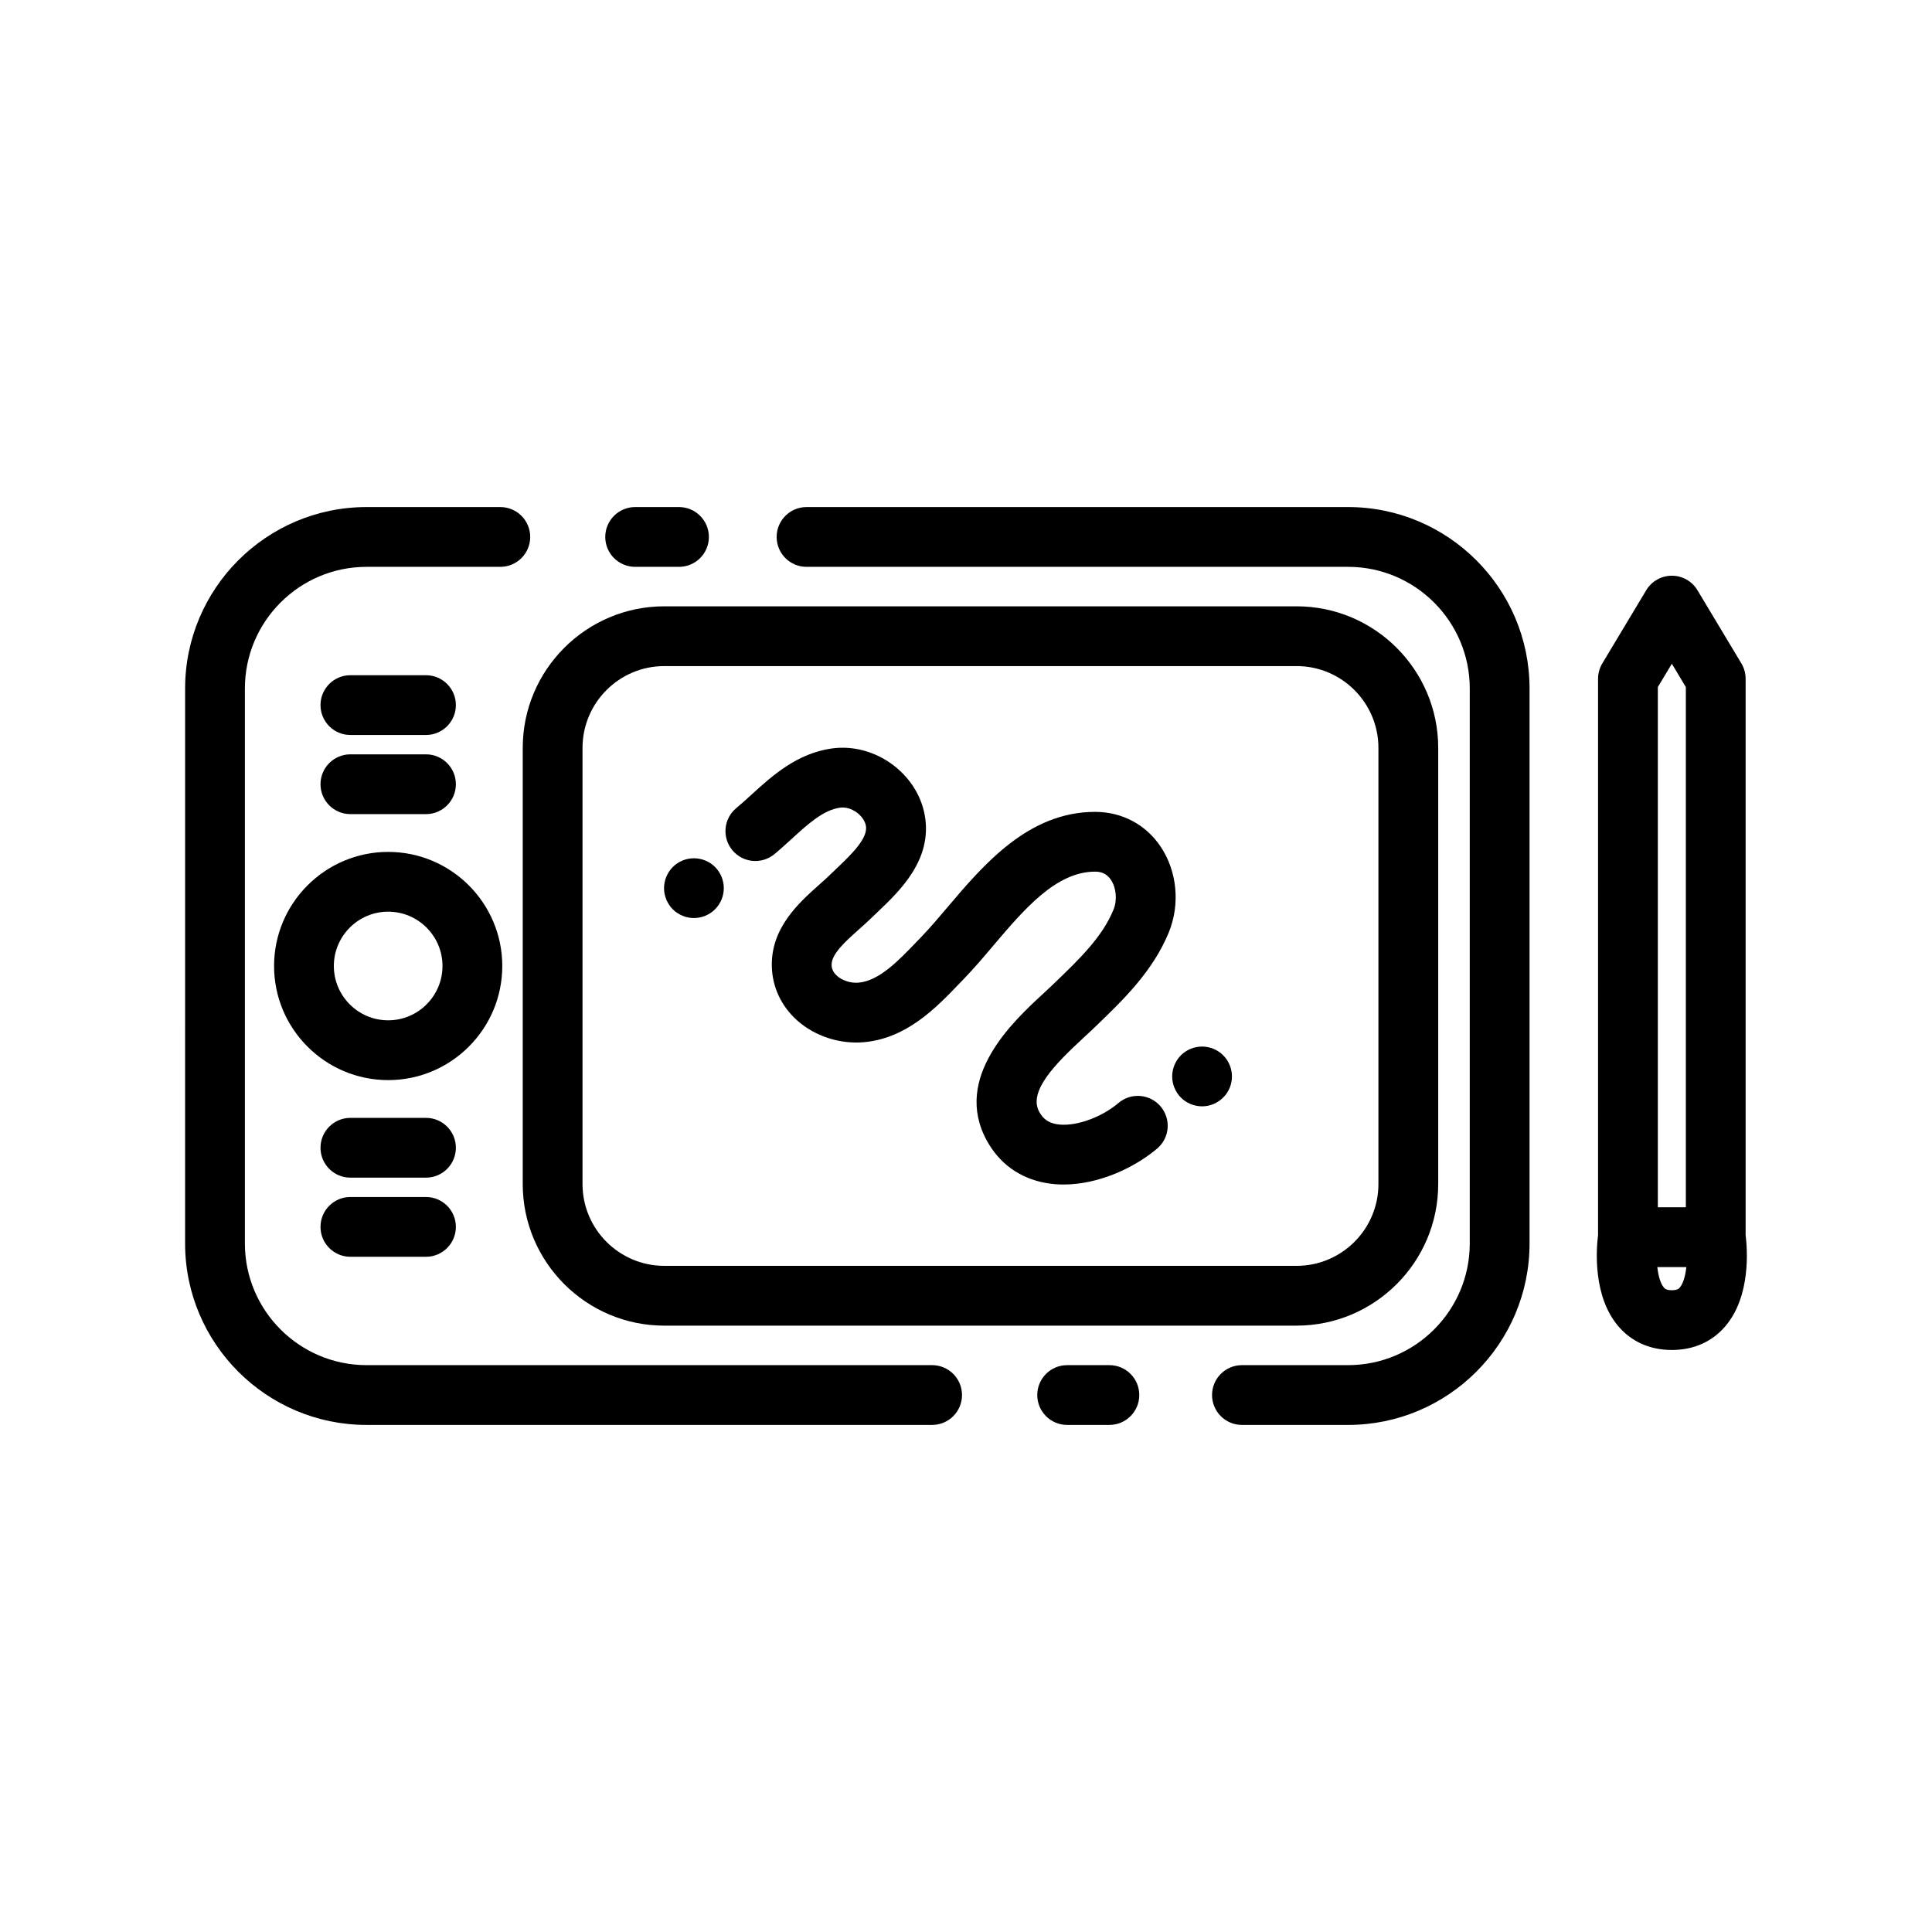
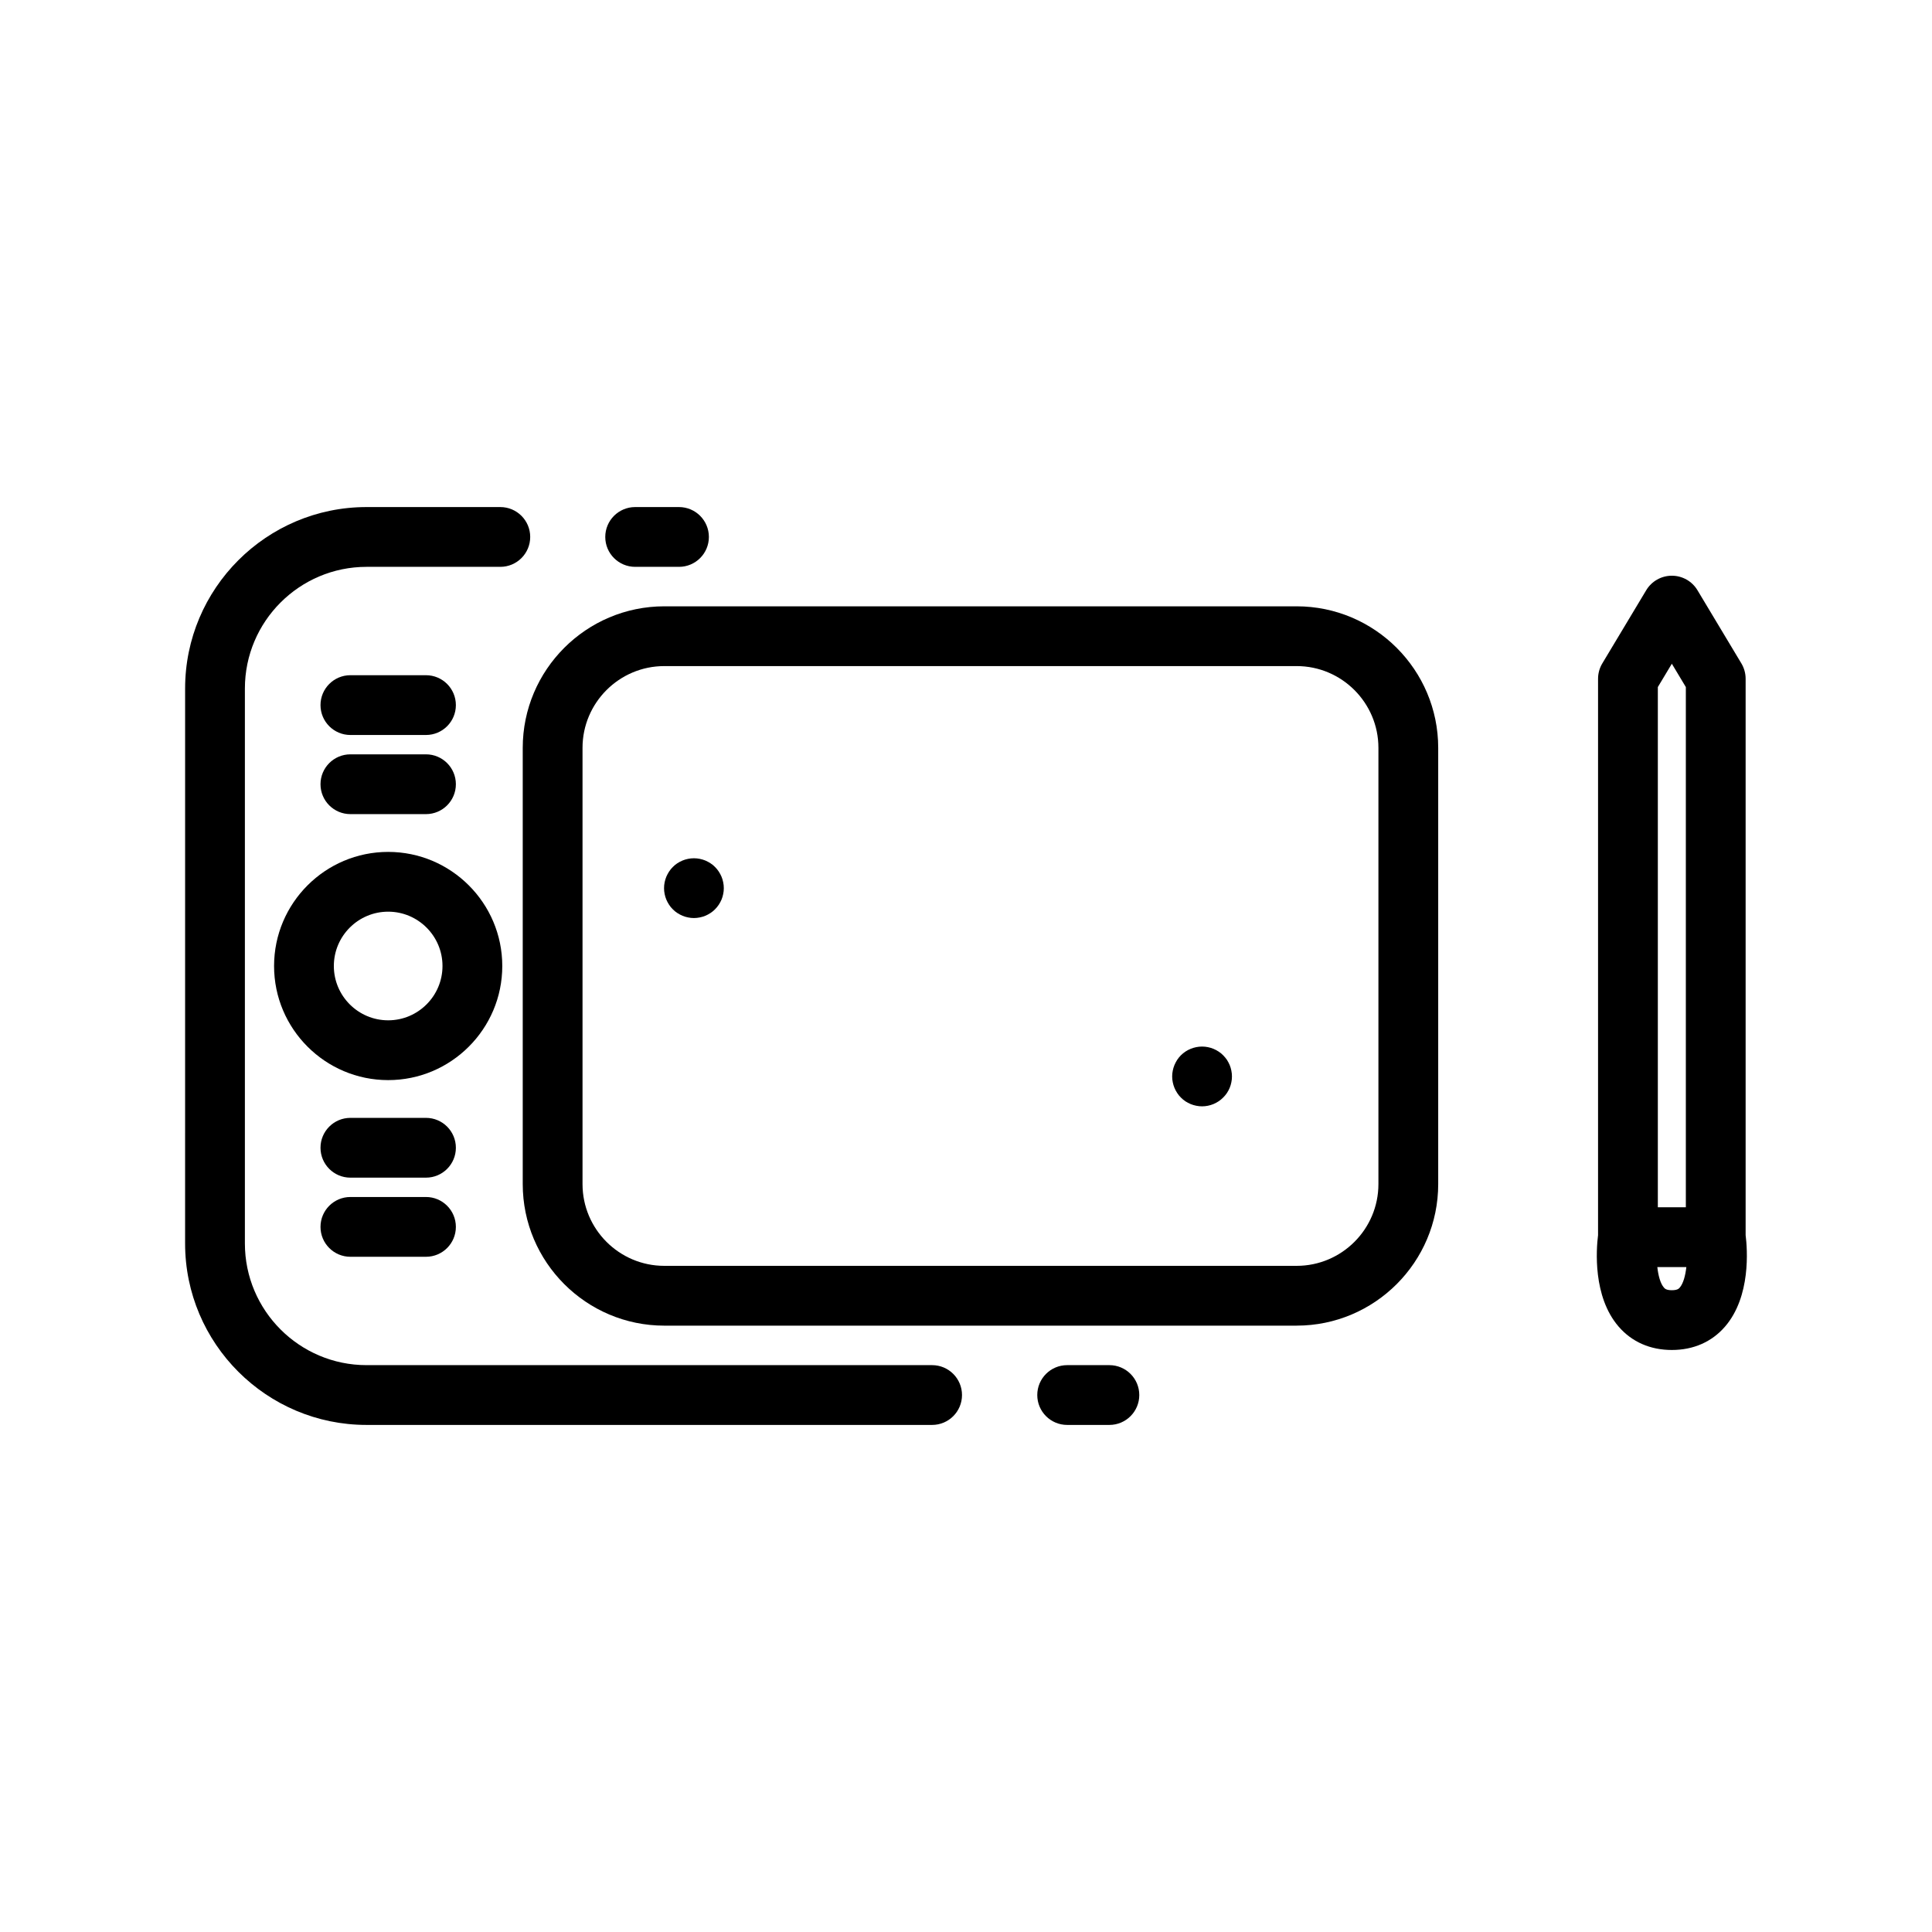
<svg xmlns="http://www.w3.org/2000/svg" fill="#000000" width="800px" height="800px" version="1.1" viewBox="144 144 512 512">
  <g>
    <path d="m606.61 471.33v-147.45c0-1.438-0.391-2.844-1.129-4.074l-11.633-19.387c-1.43-2.387-4.008-3.848-6.793-3.848-2.781 0-5.359 1.461-6.793 3.848l-11.633 19.387c-0.738 1.23-1.129 2.641-1.129 4.074v147.45c-0.469 3.715-1.434 16.262 5.453 24.234 3.504 4.051 8.375 6.195 14.098 6.195 5.723 0 10.598-2.141 14.098-6.195 6.891-7.973 5.926-20.52 5.461-24.234zm-23.266-145.25 3.711-6.184 3.711 6.184v137.86h-7.422zm5.812 159.14c-0.227 0.262-0.609 0.699-2.102 0.699-1.492 0-1.875-0.438-2.102-0.703-0.938-1.082-1.488-3.156-1.742-5.43h7.691c-0.258 2.273-0.809 4.352-1.746 5.434z" />
    <path d="m487.62 495.31h-167.57c-20.688 0-37.52-16.832-37.52-37.52v-115.59c0-20.688 16.832-37.52 37.52-37.52h167.57c20.688 0 37.52 16.832 37.52 37.52v115.59c0 20.688-16.832 37.516-37.52 37.516zm-167.57-174.79c-11.953 0-21.676 9.723-21.676 21.676v115.59c0 11.953 9.723 21.676 21.676 21.676h167.57c11.953 0 21.676-9.723 21.676-21.676v-115.59c0-11.953-9.723-21.676-21.676-21.676h-167.57z" />
    <path d="m391.02 521.62h-149.88c-26.516 0-48.086-21.57-48.086-48.082l0.004-147.08c0-26.512 21.57-48.082 48.086-48.082h35.445c4.375 0 7.922 3.547 7.922 7.922s-3.547 7.922-7.922 7.922h-35.449c-17.777 0-32.242 14.461-32.242 32.238v147.08c0 17.777 14.465 32.238 32.242 32.238h149.88c4.375 0 7.922 3.547 7.922 7.922s-3.547 7.922-7.922 7.922z" />
    <path d="m438 521.62h-11.191c-4.375 0-7.922-3.547-7.922-7.922s3.547-7.922 7.922-7.922h11.191c4.375 0 7.922 3.547 7.922 7.922s-3.547 7.922-7.922 7.922z" />
-     <path d="m501.26 521.62h-28.133c-4.375 0-7.922-3.547-7.922-7.922s3.547-7.922 7.922-7.922h28.133c17.777 0 32.242-14.461 32.242-32.238v-147.08c0-17.777-14.465-32.238-32.242-32.238h-143.52c-4.375 0-7.922-3.547-7.922-7.922s3.547-7.922 7.922-7.922h143.52c26.516 0 48.086 21.57 48.086 48.082v147.08c-0.004 26.512-21.57 48.082-48.086 48.082z" />
    <path d="m323.94 294.22h-11.617c-4.375 0-7.922-3.547-7.922-7.922s3.547-7.922 7.922-7.922h11.617c4.375 0 7.922 3.547 7.922 7.922s-3.547 7.922-7.922 7.922z" />
    <path d="m246.87 430.24c-16.676 0-30.238-13.566-30.238-30.238s13.566-30.238 30.238-30.238 30.238 13.566 30.238 30.238-13.566 30.238-30.238 30.238zm0-44.637c-7.938 0-14.398 6.457-14.398 14.395s6.461 14.395 14.398 14.395 14.395-6.457 14.395-14.395c0-7.934-6.457-14.395-14.395-14.395z" />
    <path d="m256.89 359.75h-20.031c-4.375 0-7.922-3.547-7.922-7.922s3.547-7.922 7.922-7.922h20.031c4.375 0 7.922 3.547 7.922 7.922s-3.547 7.922-7.922 7.922z" />
    <path d="m256.89 338.78h-20.031c-4.375 0-7.922-3.547-7.922-7.922s3.547-7.922 7.922-7.922h20.031c4.375 0 7.922 3.547 7.922 7.922s-3.547 7.922-7.922 7.922z" />
    <path d="m256.89 477.06h-20.031c-4.375 0-7.922-3.547-7.922-7.922s3.547-7.922 7.922-7.922h20.031c4.375 0 7.922 3.547 7.922 7.922s-3.547 7.922-7.922 7.922z" />
    <path d="m256.89 456.09h-20.031c-4.375 0-7.922-3.547-7.922-7.922s3.547-7.922 7.922-7.922h20.031c4.375 0 7.922 3.547 7.922 7.922s-3.547 7.922-7.922 7.922z" />
-     <path d="m425.88 457.91c-1.641 0-3.273-0.141-4.883-0.438-6.809-1.262-12.16-5.141-15.484-11.207-9.152-16.715 7.09-31.691 14.895-38.891 0.875-0.809 1.691-1.555 2.398-2.242l0.793-0.762c6.43-6.188 12.504-12.031 15.469-19.246 1.047-2.543 0.777-5.812-0.656-7.953-0.988-1.477-2.309-2.168-4.164-2.176h-0.051c-10.344 0-18.828 10.012-27.035 19.691-2.594 3.062-5.047 5.953-7.602 8.594l-1.23 1.281c-6.234 6.5-13.996 14.586-25.332 15.629-6.394 0.578-13.016-1.566-17.719-5.746-4.207-3.746-6.598-8.828-6.738-14.312-0.258-10.25 7.18-16.883 12.613-21.727 1.004-0.895 1.98-1.762 2.863-2.621 0.559-0.547 1.141-1.102 1.738-1.668 3.699-3.527 8.309-7.914 7.723-11.242-0.488-2.777-3.918-5.231-6.797-4.84-4.445 0.586-8.551 4.332-12.898 8.301-1.469 1.336-2.984 2.723-4.562 4.027-3.375 2.789-8.367 2.312-11.152-1.062s-2.312-8.363 1.062-11.152c1.277-1.059 2.59-2.254 3.977-3.519 5.402-4.93 12.129-11.062 21.504-12.301 11.32-1.473 22.512 6.664 24.473 17.801 2.055 11.691-6.641 19.977-12.398 25.461-0.551 0.523-1.09 1.039-1.602 1.535-1.043 1.016-2.191 2.047-3.383 3.109-3.633 3.238-7.391 6.59-7.32 9.5 0.012 0.406 0.043 1.637 1.43 2.875 1.445 1.285 3.727 2 5.738 1.805 5.445-0.5 10.48-5.746 15.348-10.816l1.277-1.328c2.195-2.269 4.481-4.969 6.906-7.824 9.551-11.27 21.438-25.289 39.113-25.289h0.109c7.09 0.023 13.391 3.383 17.285 9.219 4.387 6.57 5.203 15.297 2.133 22.777-4.234 10.293-12.152 17.914-19.137 24.637l-0.785 0.754c-0.785 0.758-1.684 1.586-2.652 2.481-7.562 6.969-14.695 14.23-11.738 19.633 1.016 1.852 2.398 2.852 4.481 3.238 4.641 0.867 11.738-1.547 16.523-5.598 3.34-2.828 8.344-2.41 11.164 0.926 2.828 3.34 2.414 8.34-0.926 11.164-5.977 5.062-15.473 9.523-24.77 9.523z" />
    <path d="m327.9 387.29c-0.523 0-1.047-0.047-1.555-0.16-0.508-0.094-1-0.25-1.473-0.441-0.477-0.207-0.934-0.445-1.363-0.727-0.441-0.285-0.855-0.617-1.203-0.984-0.379-0.363-0.715-0.777-0.996-1.219-0.285-0.426-0.523-0.887-0.73-1.363-0.191-0.477-0.348-0.965-0.445-1.473-0.109-0.523-0.156-1.027-0.156-1.551 0-0.523 0.047-1.047 0.156-1.555 0.098-0.504 0.254-0.996 0.445-1.473 0.207-0.473 0.445-0.934 0.73-1.363 0.285-0.441 0.617-0.84 0.98-1.203 0.363-0.379 0.777-0.715 1.203-1 0.43-0.285 0.902-0.523 1.379-0.727 0.473-0.191 0.965-0.348 1.473-0.445 1.031-0.207 2.074-0.207 3.106 0 0.508 0.098 0.996 0.254 1.477 0.445 0.473 0.207 0.934 0.445 1.359 0.727 0.445 0.285 0.855 0.617 1.219 1 0.363 0.363 0.695 0.762 0.98 1.203 0.285 0.43 0.523 0.887 0.73 1.363 0.191 0.473 0.348 0.965 0.441 1.473 0.109 0.523 0.16 1.031 0.16 1.555 0 0.523-0.047 1.027-0.16 1.551-0.094 0.508-0.25 0.996-0.441 1.473-0.207 0.473-0.445 0.934-0.73 1.363-0.301 0.445-0.633 0.855-1 1.219-0.363 0.363-0.758 0.695-1.203 0.984-0.426 0.285-0.887 0.523-1.359 0.727-0.477 0.191-0.969 0.348-1.477 0.441-0.52 0.109-1.023 0.16-1.547 0.16z" />
    <path d="m462.56 437.19c-0.523 0-1.031-0.047-1.555-0.16-0.504-0.094-0.996-0.254-1.473-0.441-0.473-0.207-0.949-0.445-1.379-0.727-0.43-0.301-0.84-0.617-1.203-1-0.363-0.363-0.699-0.758-0.98-1.203-0.285-0.426-0.523-0.887-0.727-1.363-0.191-0.477-0.348-0.965-0.445-1.473-0.113-0.504-0.16-1.027-0.16-1.551 0-0.523 0.047-1.031 0.16-1.555 0.094-0.508 0.254-1 0.445-1.473 0.207-0.473 0.445-0.934 0.727-1.379 0.285-0.43 0.617-0.84 0.98-1.203 0.363-0.363 0.777-0.699 1.203-0.984 0.43-0.285 0.887-0.523 1.379-0.727 0.477-0.191 0.969-0.348 1.473-0.445 1.031-0.207 2.074-0.207 3.106 0 0.508 0.098 1 0.254 1.477 0.445 0.473 0.207 0.934 0.445 1.359 0.727 0.445 0.285 0.84 0.617 1.203 0.984 0.363 0.363 0.699 0.777 1 1.203 0.285 0.445 0.523 0.902 0.73 1.379 0.191 0.473 0.348 0.965 0.441 1.473 0.109 0.523 0.16 1.031 0.16 1.555 0 0.523-0.047 1.047-0.16 1.551-0.094 0.508-0.25 0.996-0.441 1.473-0.207 0.477-0.445 0.934-0.73 1.363-0.301 0.445-0.633 0.84-1 1.203-1.469 1.488-3.512 2.328-5.59 2.328z" />
  </g>
</svg>